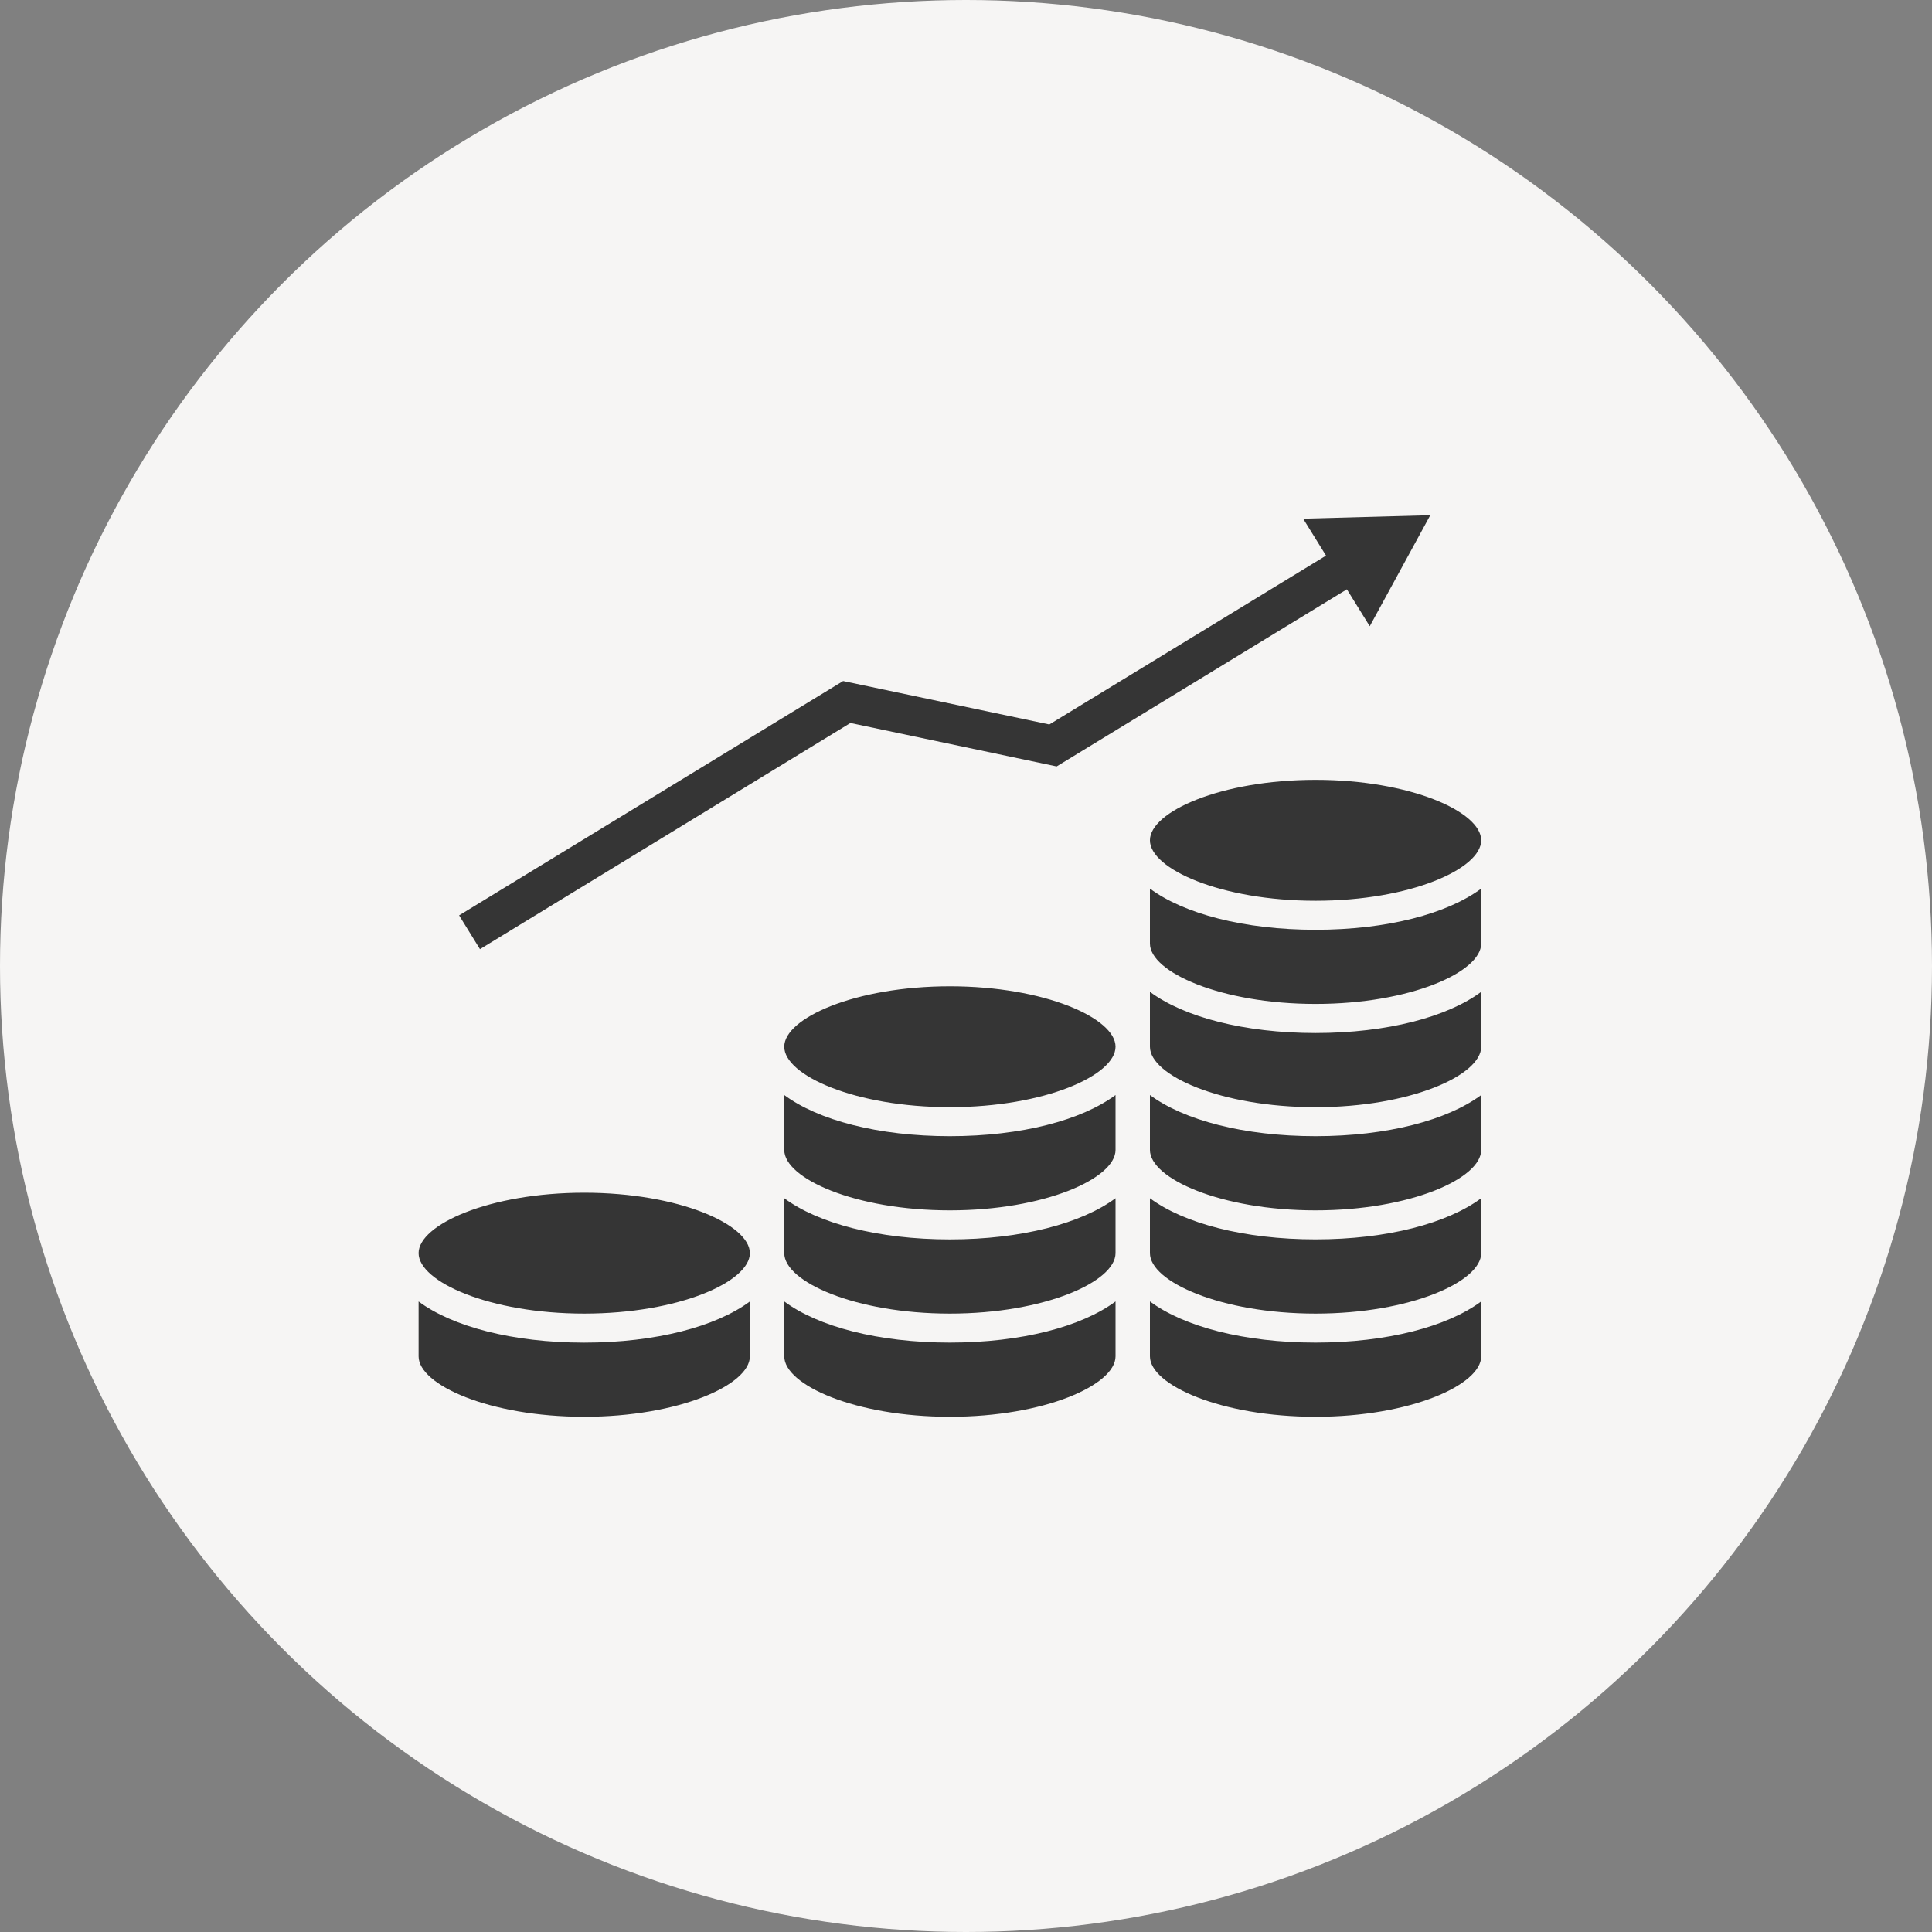
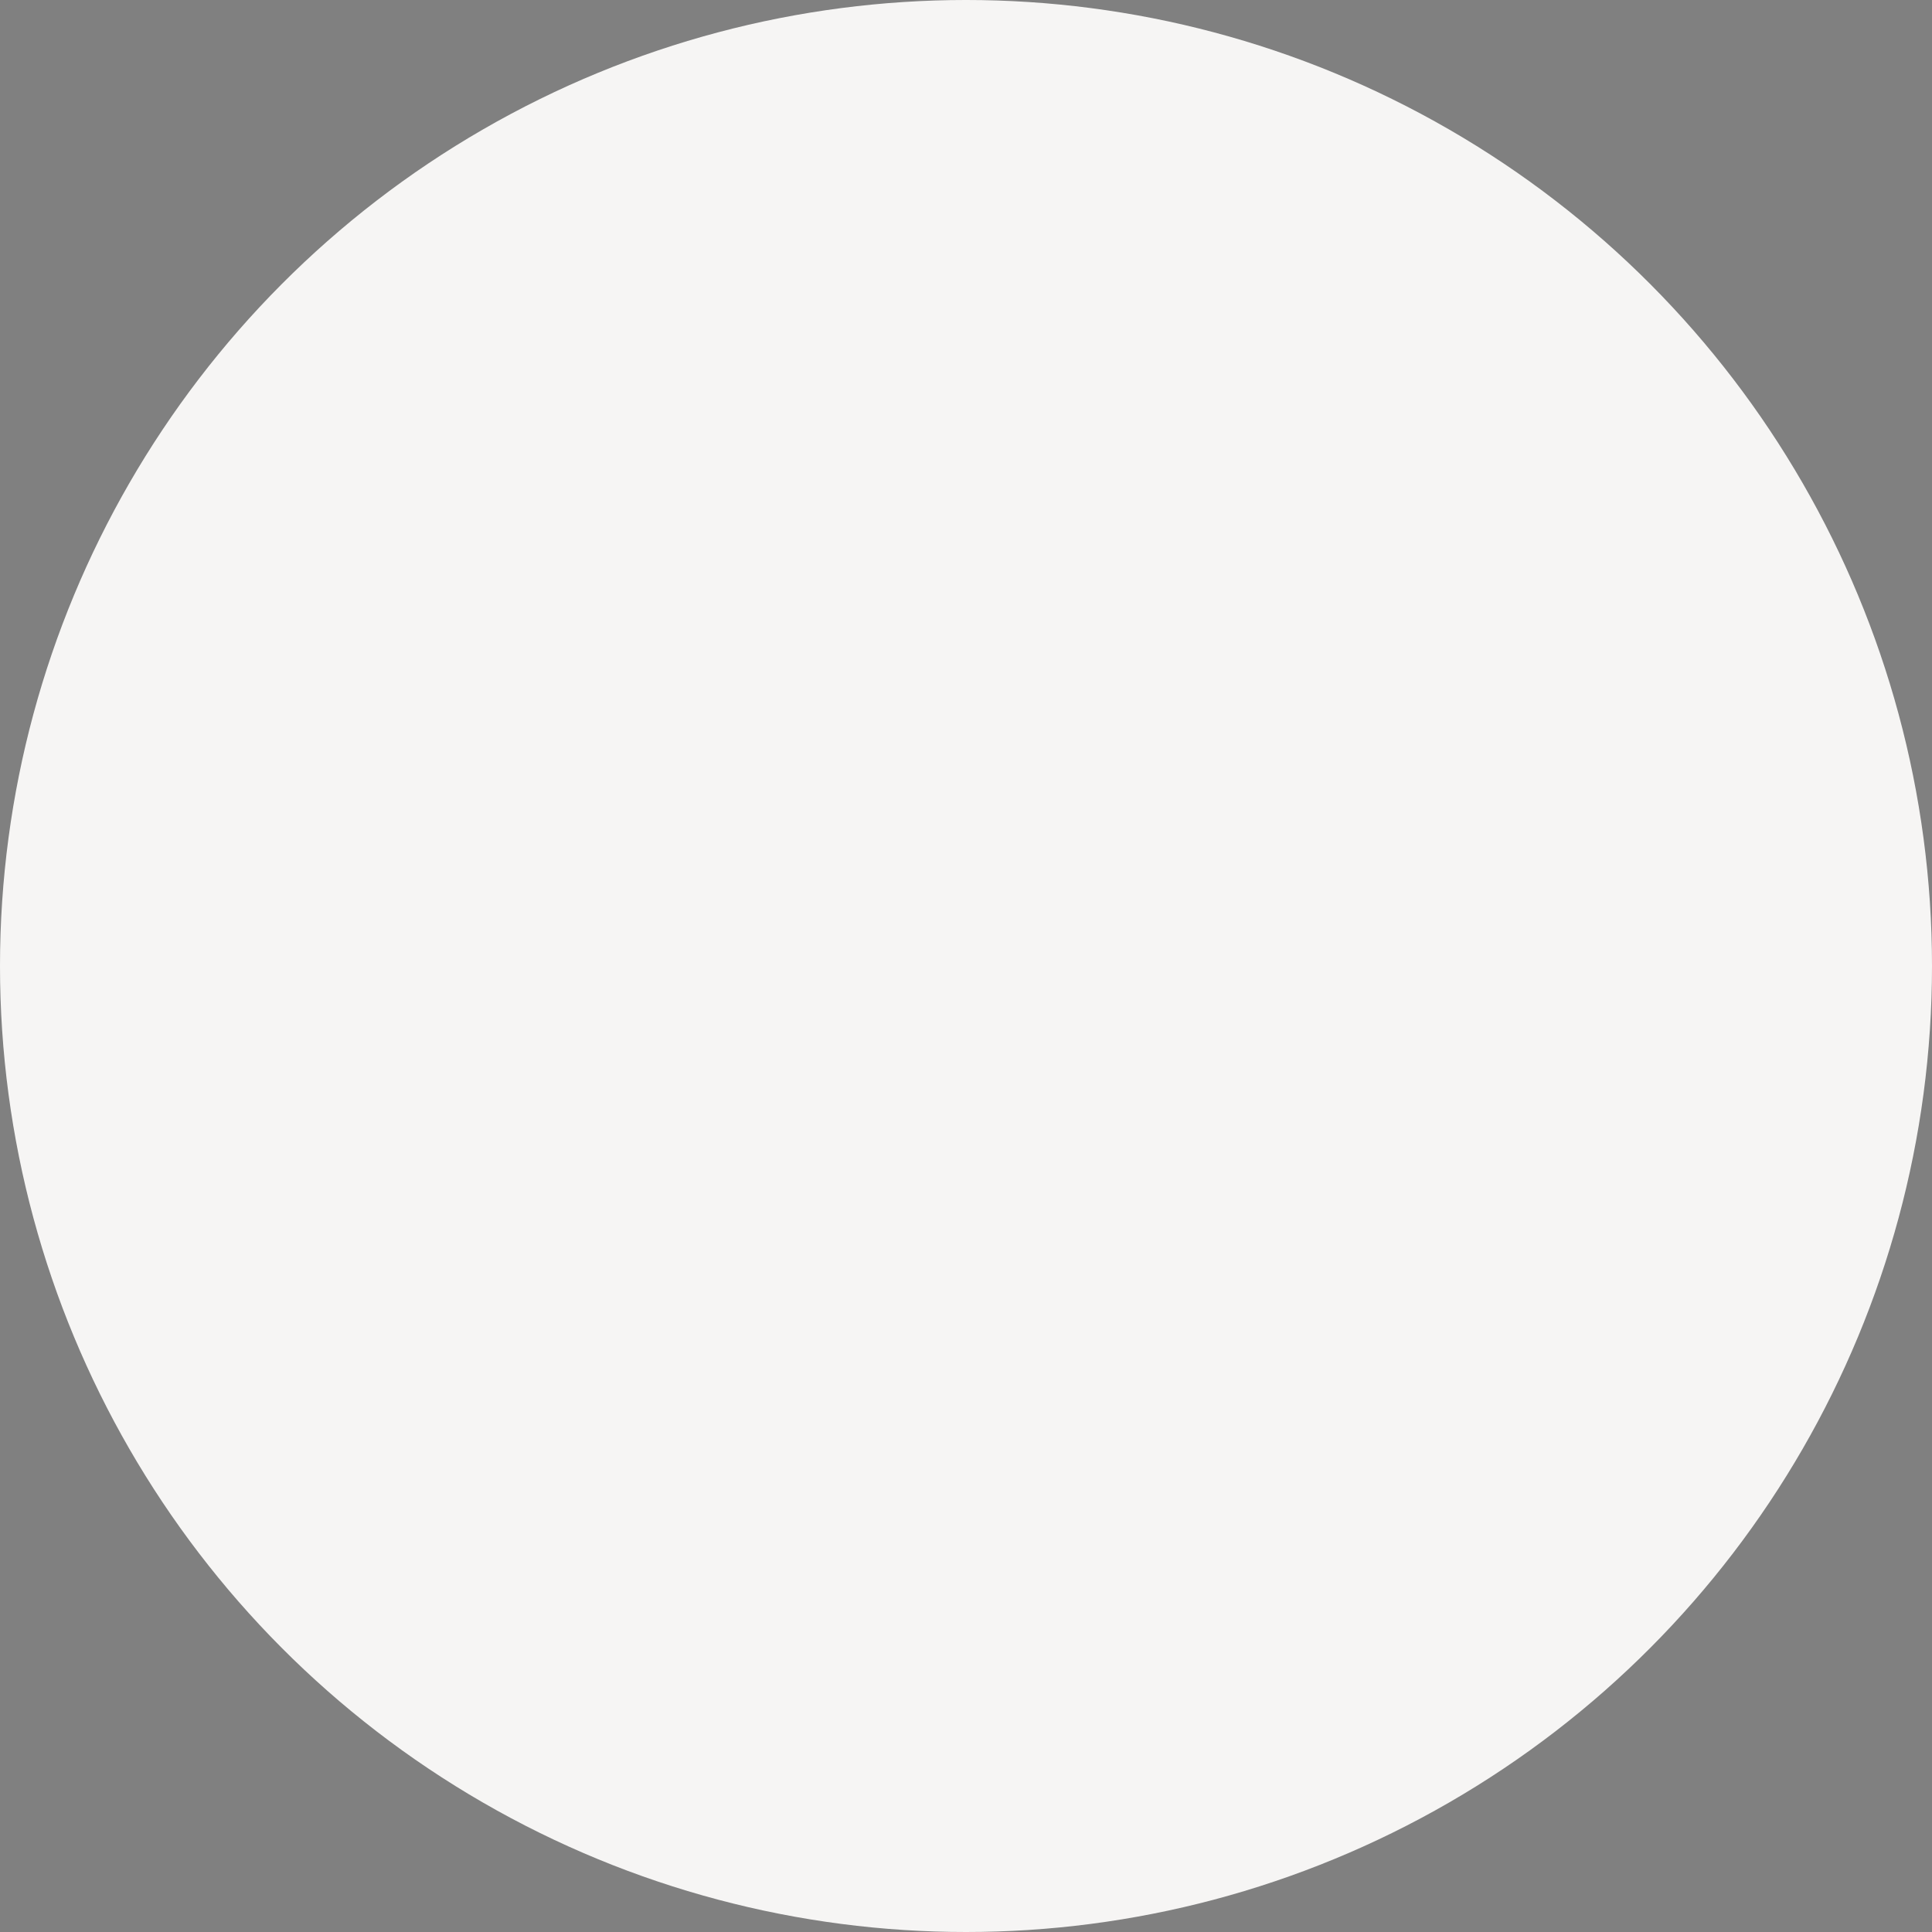
<svg xmlns="http://www.w3.org/2000/svg" width="60" height="60" viewBox="0 0 60 60" fill="none">
  <rect x="0" y="0" width="60" height="60" fill="#808080" stroke="none" />
  <circle cx="30" cy="30" r="30" fill="#F6F5F4" />
-   <path d="M26.411 22.453L32.815 23.802L41.829 18.302L42.539 19.448L44.419 16L40.471 16.108L41.181 17.255L32.588 22.499L26.184 21.15L14.258 28.428L14.906 29.477L26.411 22.453ZM24.356 34.007V35.713C24.356 36.597 26.555 37.589 29.499 37.589C32.444 37.589 34.644 36.597 34.644 35.713V34.007C33.595 34.785 31.726 35.285 29.499 35.285C27.272 35.285 25.404 34.786 24.356 34.007ZM24.356 40.418V42.122C24.356 43.01 26.555 44 29.499 44C32.444 44 34.644 43.01 34.644 42.122V40.418C33.595 41.197 31.726 41.696 29.499 41.696C27.272 41.696 25.404 41.197 24.356 40.418ZM35.712 26.096C35.712 26.983 37.912 27.974 40.856 27.974C43.8 27.974 46 26.983 46 26.096C46 25.211 43.8 24.219 40.856 24.219C37.912 24.219 35.712 25.211 35.712 26.096ZM13 40.419V42.124C13 43.009 15.199 44 18.143 44C21.087 44 23.288 43.009 23.288 42.124V40.419C22.239 41.197 20.37 41.697 18.143 41.697C15.916 41.697 14.049 41.197 13 40.419ZM18.143 37.041C15.199 37.041 13 38.032 13 38.917C13 39.804 15.199 40.795 18.143 40.795C21.087 40.795 23.288 39.804 23.288 38.917C23.287 38.032 21.087 37.041 18.143 37.041ZM24.356 37.212V38.917C24.356 39.804 26.555 40.795 29.499 40.795C32.444 40.795 34.644 39.804 34.644 38.917V37.212C33.595 37.991 31.726 38.491 29.499 38.491C27.272 38.491 25.404 37.991 24.356 37.212ZM35.712 30.802V32.507C35.712 33.394 37.912 34.385 40.856 34.385C43.8 34.385 46 33.394 46 32.507V30.802C44.952 31.581 43.083 32.081 40.856 32.081C38.629 32.081 36.761 31.581 35.712 30.802ZM35.712 34.007V35.712C35.712 36.599 37.912 37.589 40.856 37.589C43.8 37.589 46 36.599 46 35.712V34.007C44.952 34.786 43.083 35.285 40.856 35.285C38.629 35.285 36.761 34.786 35.712 34.007ZM29.499 30.63C26.555 30.63 24.356 31.621 24.356 32.506C24.356 33.394 26.555 34.384 29.499 34.384C32.444 34.384 34.644 33.394 34.644 32.506C34.644 31.621 32.444 30.63 29.499 30.63ZM35.712 27.596V29.302C35.712 30.187 37.912 31.178 40.856 31.178C43.8 31.178 46 30.188 46 29.302V27.596C44.952 28.375 43.083 28.875 40.856 28.875C38.629 28.875 36.761 28.375 35.712 27.596ZM35.712 37.212V38.917C35.712 39.803 37.912 40.795 40.856 40.795C43.8 40.795 46 39.803 46 38.917V37.212C44.952 37.99 43.083 38.49 40.856 38.49C38.629 38.49 36.761 37.99 35.712 37.212ZM35.712 40.417V42.123C35.712 43.009 37.912 44 40.856 44C43.8 44 46 43.009 46 42.123V40.417C44.952 41.197 43.083 41.696 40.856 41.696C38.629 41.696 36.761 41.197 35.712 40.417Z" fill="#353535" />
</svg>